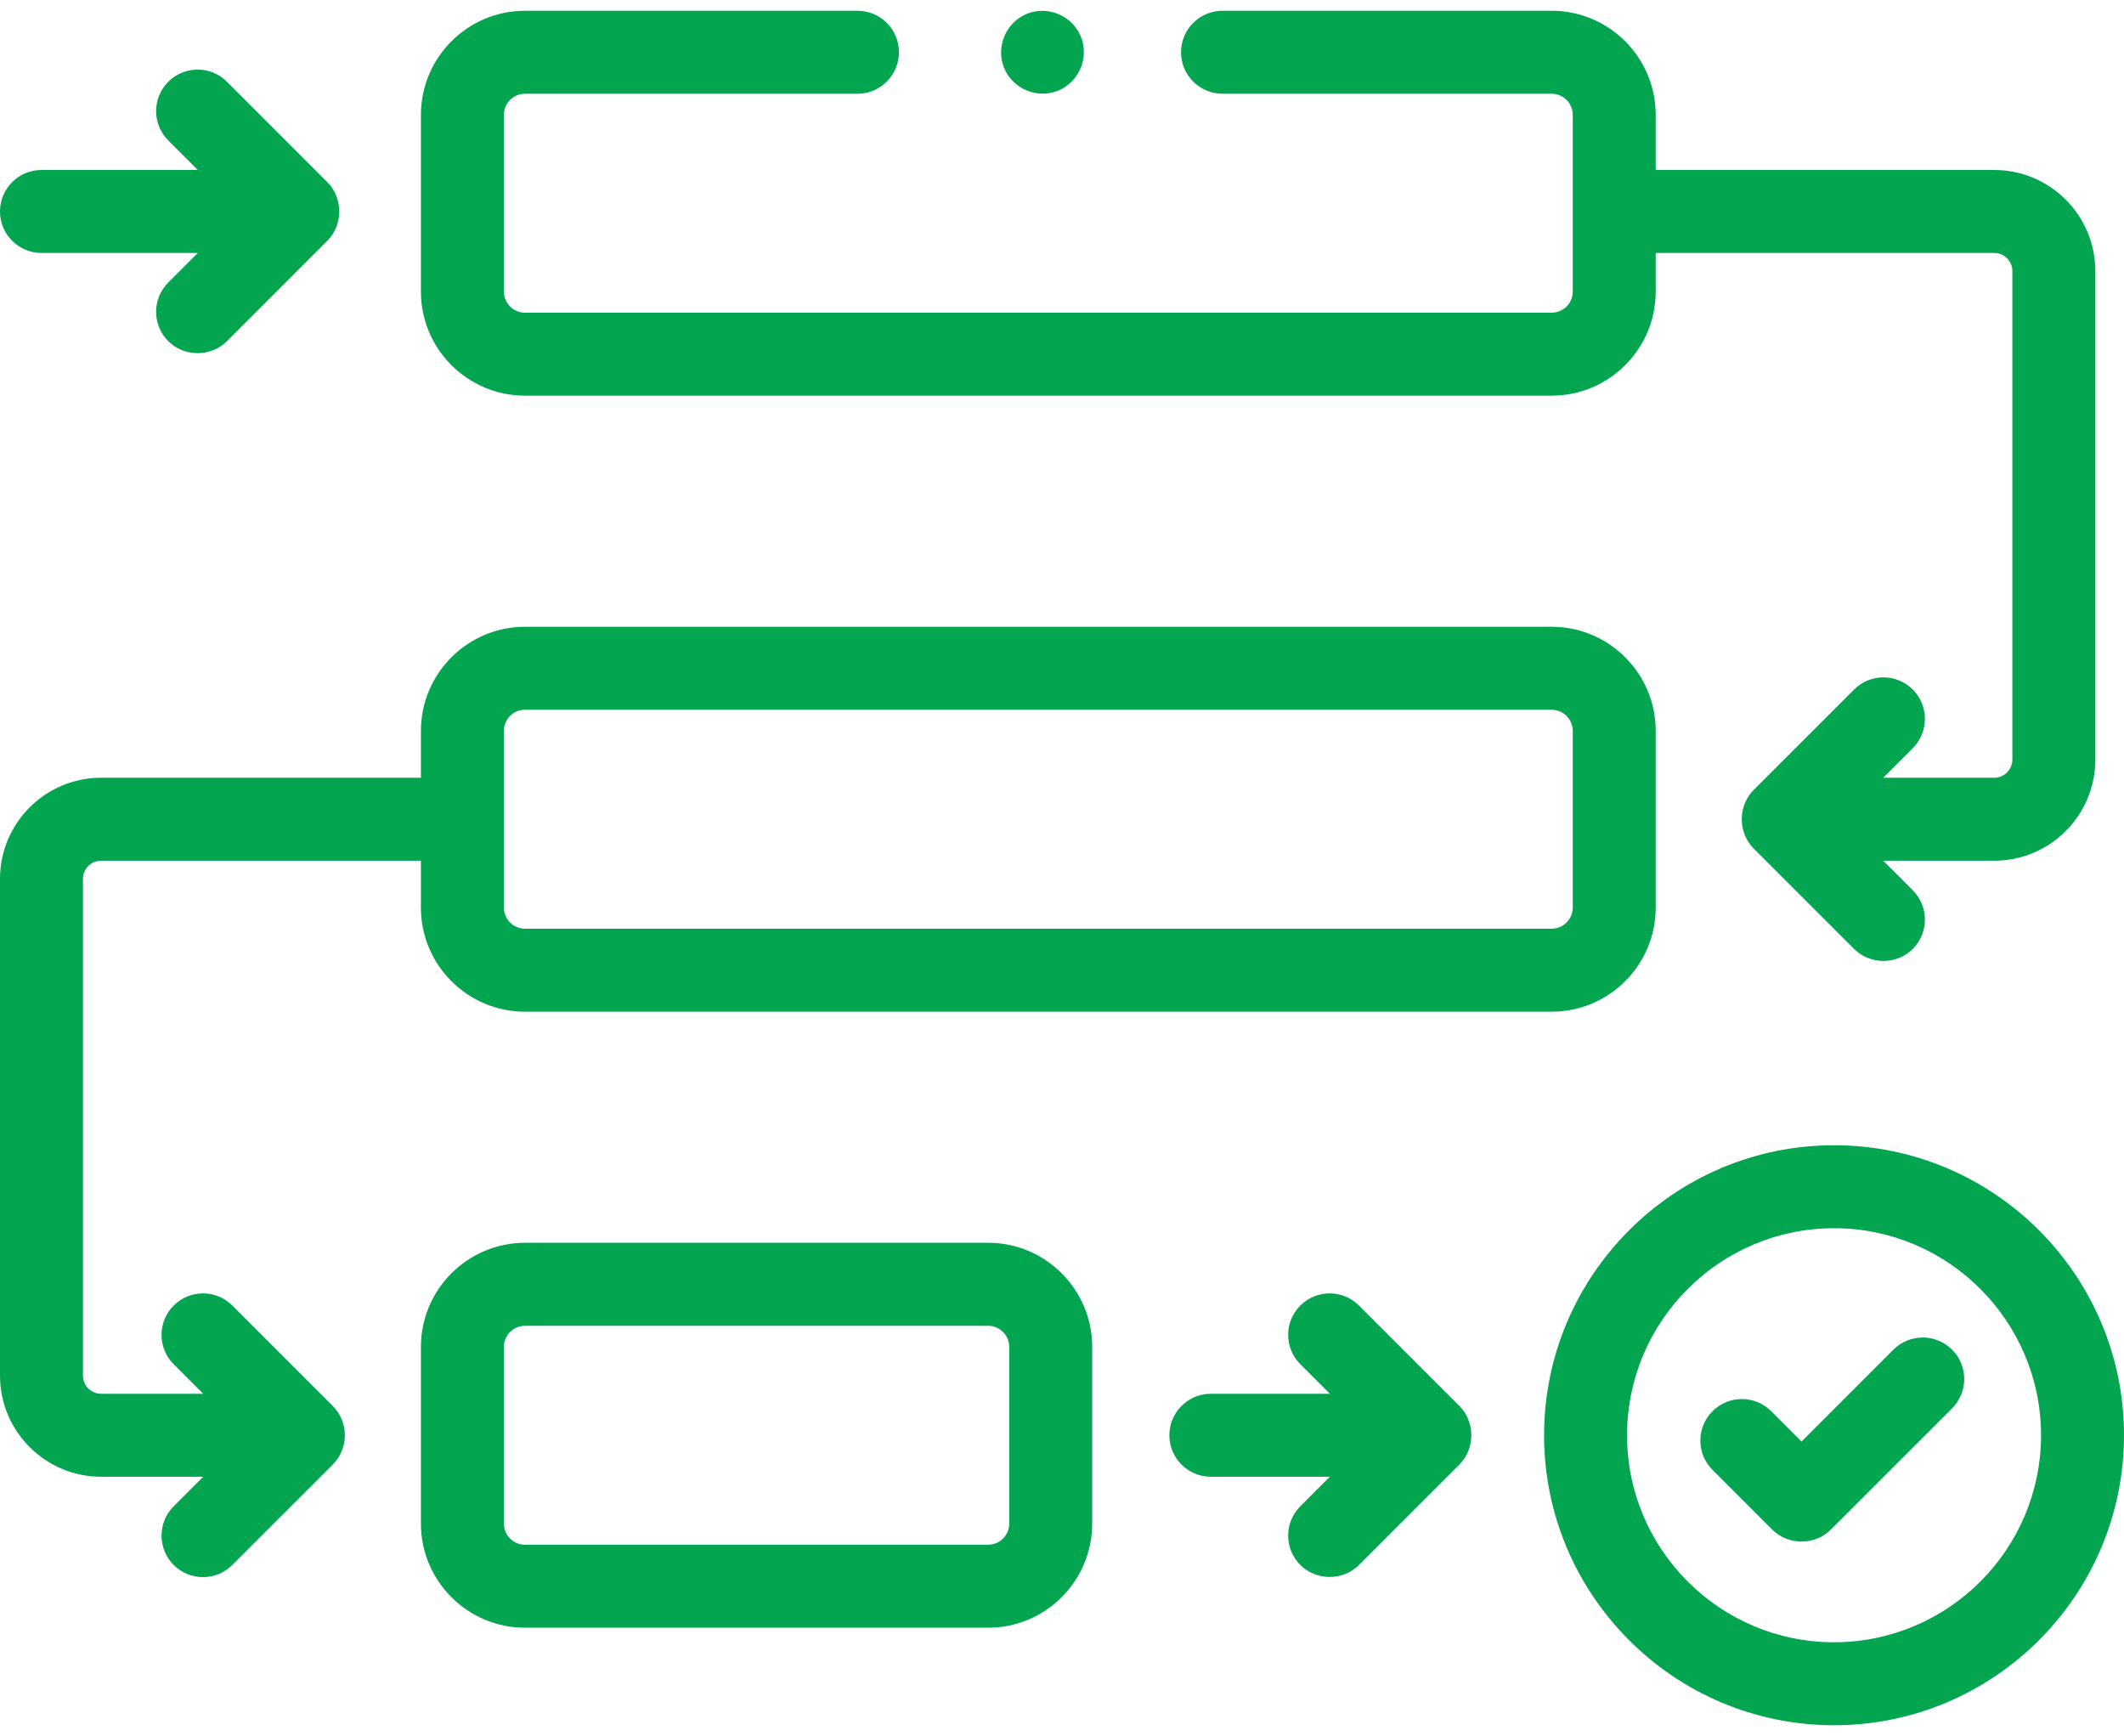
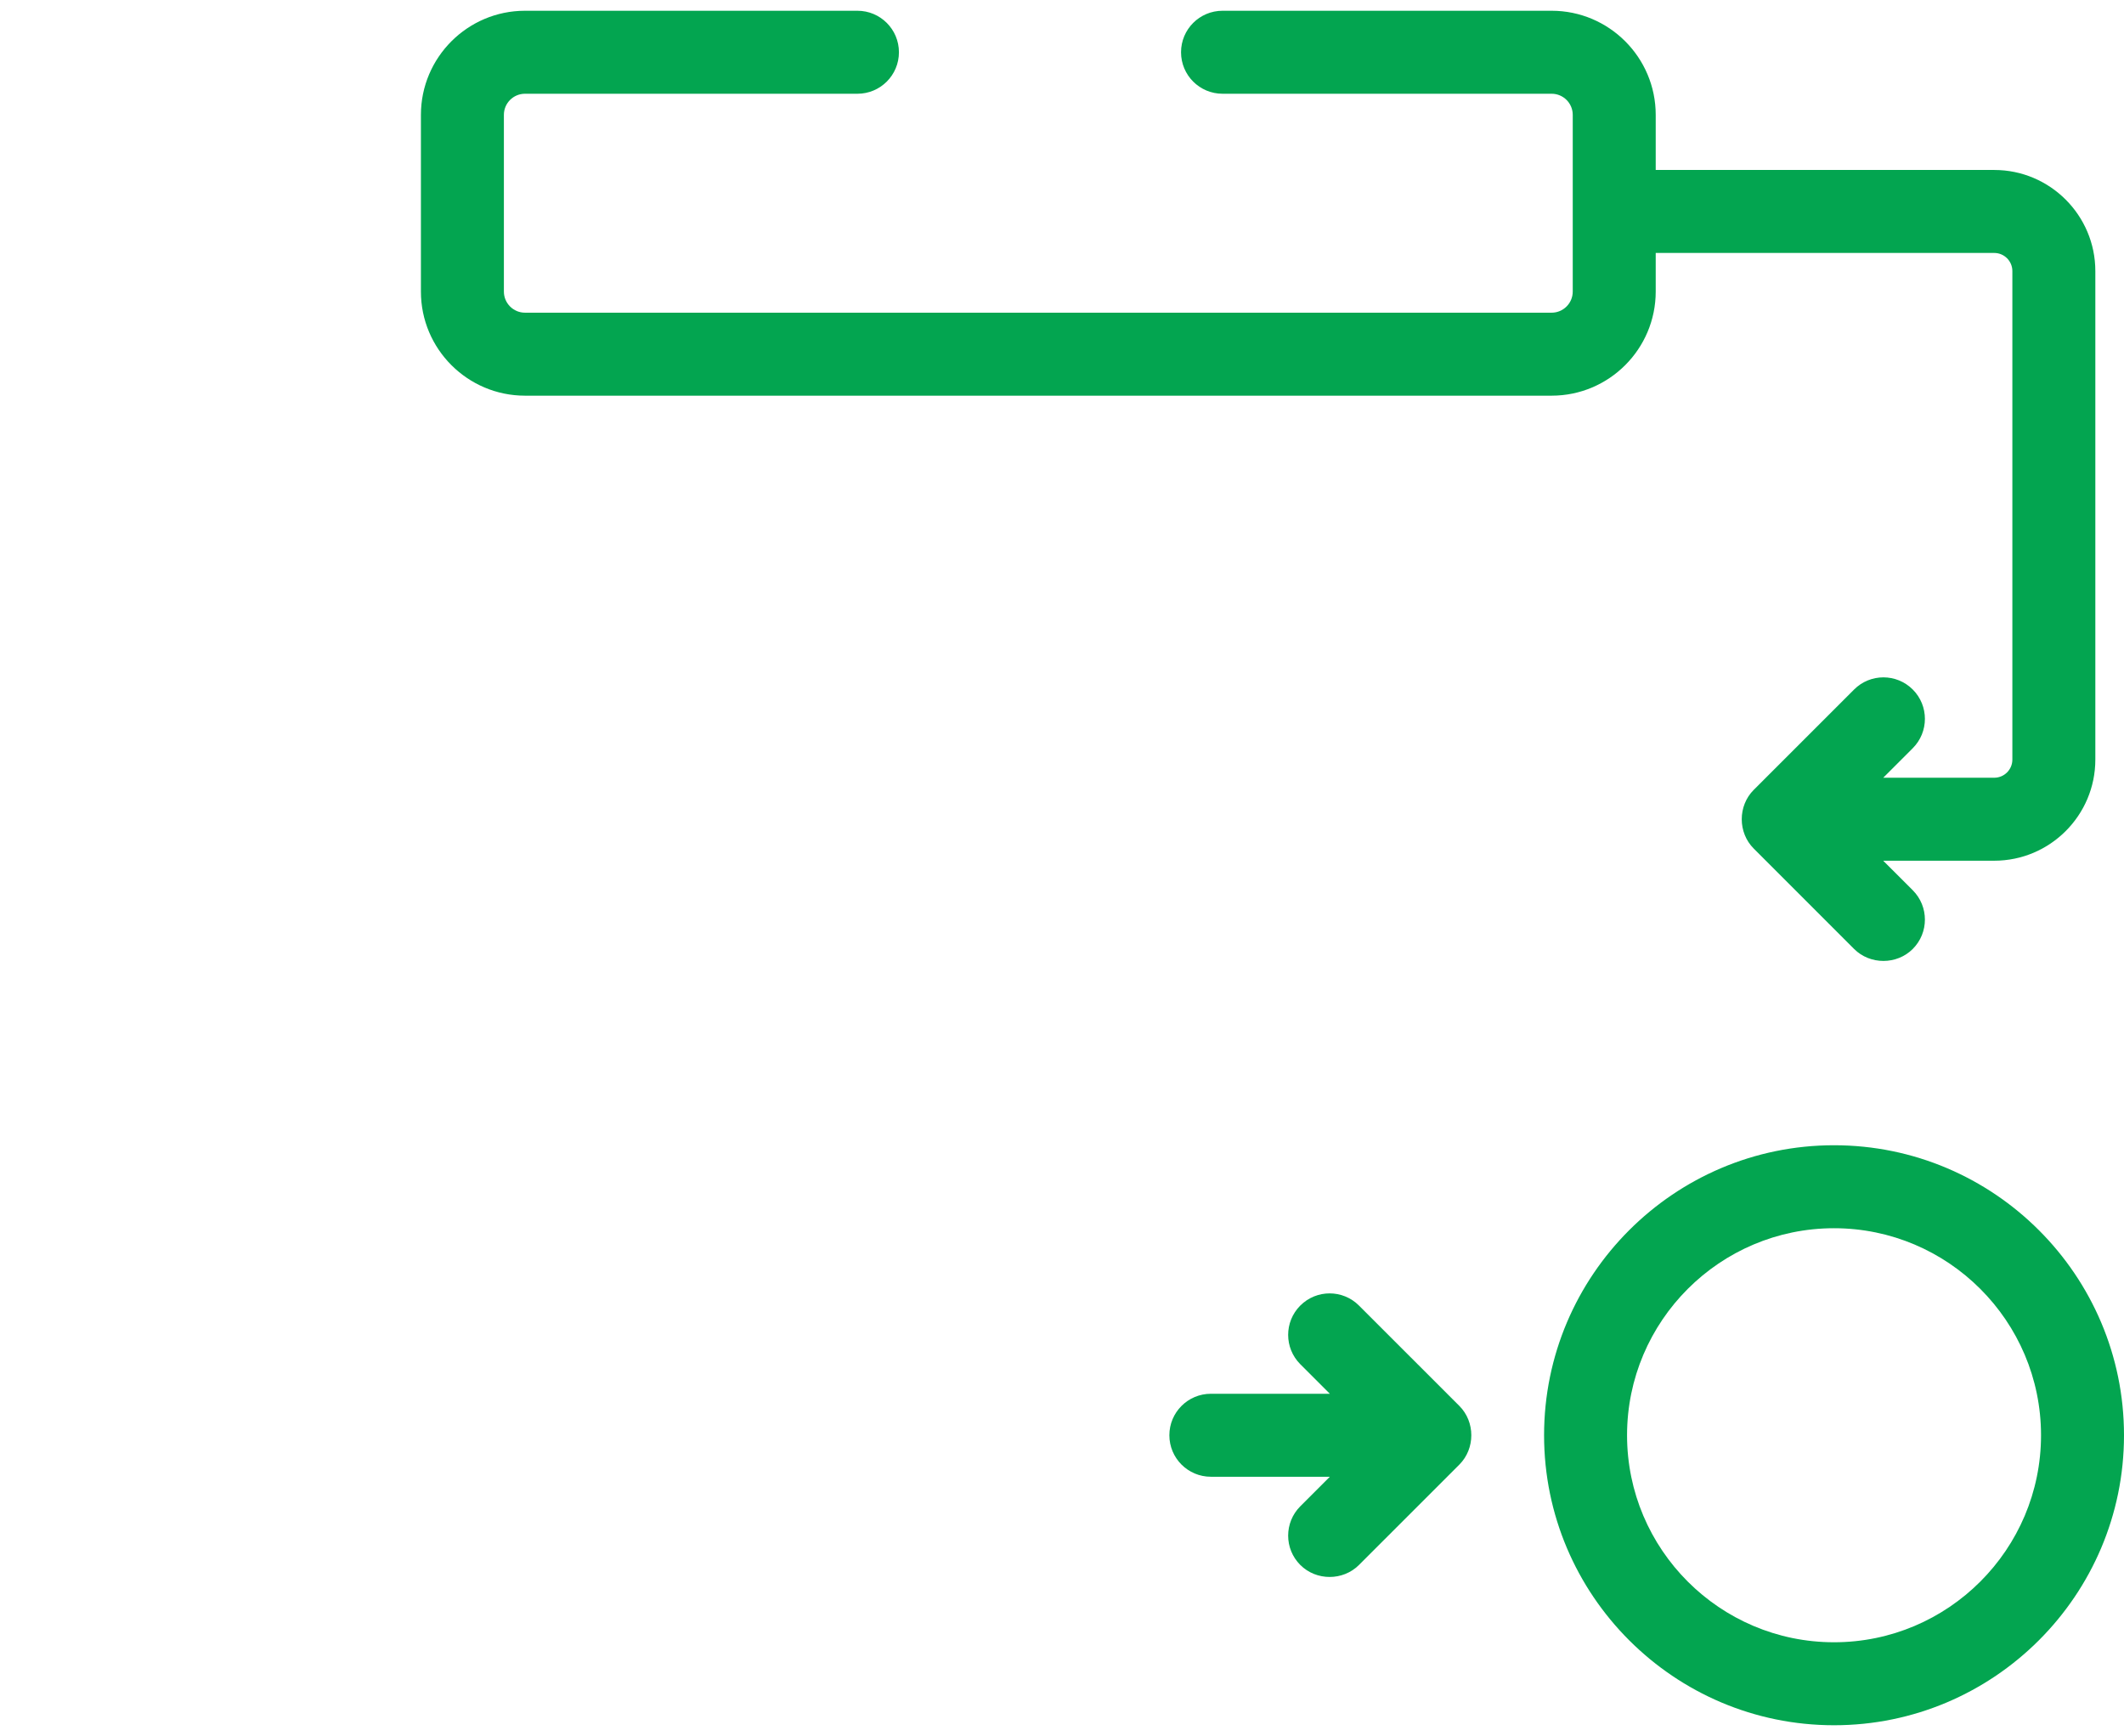
<svg xmlns="http://www.w3.org/2000/svg" width="93" height="76" viewBox="0 0 93 76" fill="none">
  <path d="M22.987 17.322H67.939C70.452 17.322 72.496 15.278 72.496 12.765V11.074H87.319C87.756 11.074 88.112 11.43 88.112 11.867V33.255C88.112 33.692 87.756 34.048 87.319 34.048H82.458L83.751 32.755C84.46 32.045 84.46 30.895 83.751 30.186C83.041 29.476 81.891 29.476 81.182 30.186L76.787 34.58C76.088 35.279 76.088 36.452 76.789 37.15L81.182 41.544C81.882 42.243 83.051 42.243 83.751 41.544C84.46 40.834 84.46 39.684 83.751 38.974L82.457 37.681H87.319C89.759 37.681 91.745 35.696 91.745 33.255V11.867C91.745 9.427 89.759 7.441 87.319 7.441H72.496V5.028C72.496 2.515 70.452 0.471 67.939 0.471H53.529C52.525 0.471 51.712 1.284 51.712 2.287C51.712 3.291 52.525 4.104 53.529 4.104H67.939C68.448 4.104 68.863 4.518 68.863 5.028V12.765C68.863 13.274 68.448 13.689 67.939 13.689H22.987C22.477 13.689 22.063 13.274 22.063 12.765V5.028C22.063 4.518 22.477 4.104 22.987 4.104H37.544C38.547 4.104 39.36 3.291 39.36 2.287C39.36 1.284 38.547 0.471 37.544 0.471H22.987C20.474 0.471 18.43 2.515 18.43 5.028V12.765C18.429 15.278 20.474 17.322 22.987 17.322Z" fill="#03A550" />
-   <path d="M43.265 71.259C45.778 71.259 47.822 69.215 47.822 66.702V58.965C47.822 56.452 45.778 54.407 43.265 54.407H22.987C20.474 54.407 18.43 56.452 18.43 58.965V66.702C18.43 69.215 20.474 71.259 22.987 71.259H43.265ZM22.062 66.702V58.965C22.062 58.455 22.477 58.041 22.986 58.041H43.265C43.774 58.041 44.189 58.455 44.189 58.965V66.702C44.189 67.211 43.774 67.626 43.265 67.626H22.986C22.477 67.626 22.062 67.211 22.062 66.702Z" fill="#03A550" />
-   <path d="M4.426 64.65H8.897L7.604 65.943C6.895 66.653 6.895 67.803 7.604 68.512C7.959 68.867 8.424 69.044 8.889 69.044C9.354 69.044 9.819 68.867 10.173 68.512L14.568 64.118C15.277 63.409 15.277 62.259 14.568 61.549L10.173 57.155C9.464 56.445 8.314 56.445 7.604 57.155C6.895 57.864 6.895 59.014 7.604 59.724L8.898 61.017H4.426C3.989 61.017 3.633 60.661 3.633 60.224V38.475C3.633 38.037 3.989 37.682 4.426 37.682H18.429V39.734C18.429 42.246 20.474 44.291 22.986 44.291H67.939C70.452 44.291 72.496 42.246 72.496 39.734V31.996C72.496 29.483 70.452 27.439 67.939 27.439H22.987C20.474 27.439 18.43 29.483 18.43 31.996V34.048H4.426C1.986 34.048 0 36.034 0 38.475V60.224C0 62.664 1.986 64.65 4.426 64.65ZM22.062 31.996C22.062 31.487 22.477 31.072 22.986 31.072H67.939C68.448 31.072 68.863 31.487 68.863 31.996V39.734C68.863 40.243 68.448 40.657 67.939 40.657H22.987C22.477 40.657 22.063 40.243 22.063 39.734V31.996H22.062Z" fill="#03A550" />
  <path d="M80.304 50.137C73.303 50.137 67.608 55.833 67.608 62.833C67.608 69.834 73.303 75.529 80.304 75.529C87.305 75.529 93 69.834 93 62.833C93 55.833 87.305 50.137 80.304 50.137ZM80.304 71.896C75.306 71.896 71.241 67.831 71.241 62.833C71.241 57.836 75.306 53.77 80.304 53.77C85.301 53.77 89.367 57.836 89.367 62.833C89.367 67.831 85.301 71.896 80.304 71.896Z" fill="#03A550" />
-   <path d="M1.817 11.074H8.661L7.368 12.367C6.658 13.077 6.658 14.227 7.368 14.937C8.068 15.636 9.237 15.636 9.937 14.937L14.331 10.542C15.03 9.845 15.029 8.671 14.331 7.973L9.937 3.579C9.227 2.87 8.077 2.87 7.368 3.579C6.658 4.288 6.658 5.439 7.368 6.148L8.661 7.441H1.817C0.813 7.441 0 8.254 0 9.258C0 10.261 0.813 11.074 1.817 11.074Z" fill="#03A550" />
-   <path d="M82.903 59.086L78.881 63.109L77.552 61.78C76.843 61.071 75.692 61.071 74.983 61.78C74.273 62.489 74.273 63.64 74.983 64.349L77.596 66.963C78.296 67.662 79.466 67.662 80.165 66.963L85.473 61.656C86.182 60.946 86.182 59.796 85.473 59.087C84.763 58.377 83.613 58.377 82.903 59.086Z" fill="#03A550" />
  <path d="M51.201 62.833C51.201 63.837 52.015 64.65 53.018 64.65H58.227L56.934 65.943C56.225 66.653 56.225 67.803 56.934 68.512C57.634 69.212 58.803 69.212 59.503 68.512L63.898 64.118C64.597 63.419 64.597 62.248 63.898 61.549L59.503 57.155C58.794 56.445 57.644 56.445 56.934 57.155C56.225 57.864 56.225 59.014 56.934 59.724L58.227 61.017H53.018C52.015 61.017 51.201 61.83 51.201 62.833Z" fill="#03A550" />
-   <path d="M43.968 2.982C44.348 3.896 45.423 4.344 46.34 3.964C47.255 3.586 47.7 2.506 47.321 1.592C46.942 0.677 45.865 0.231 44.95 0.609C44.037 0.987 43.587 2.069 43.968 2.982Z" fill="#03A550" />
</svg>